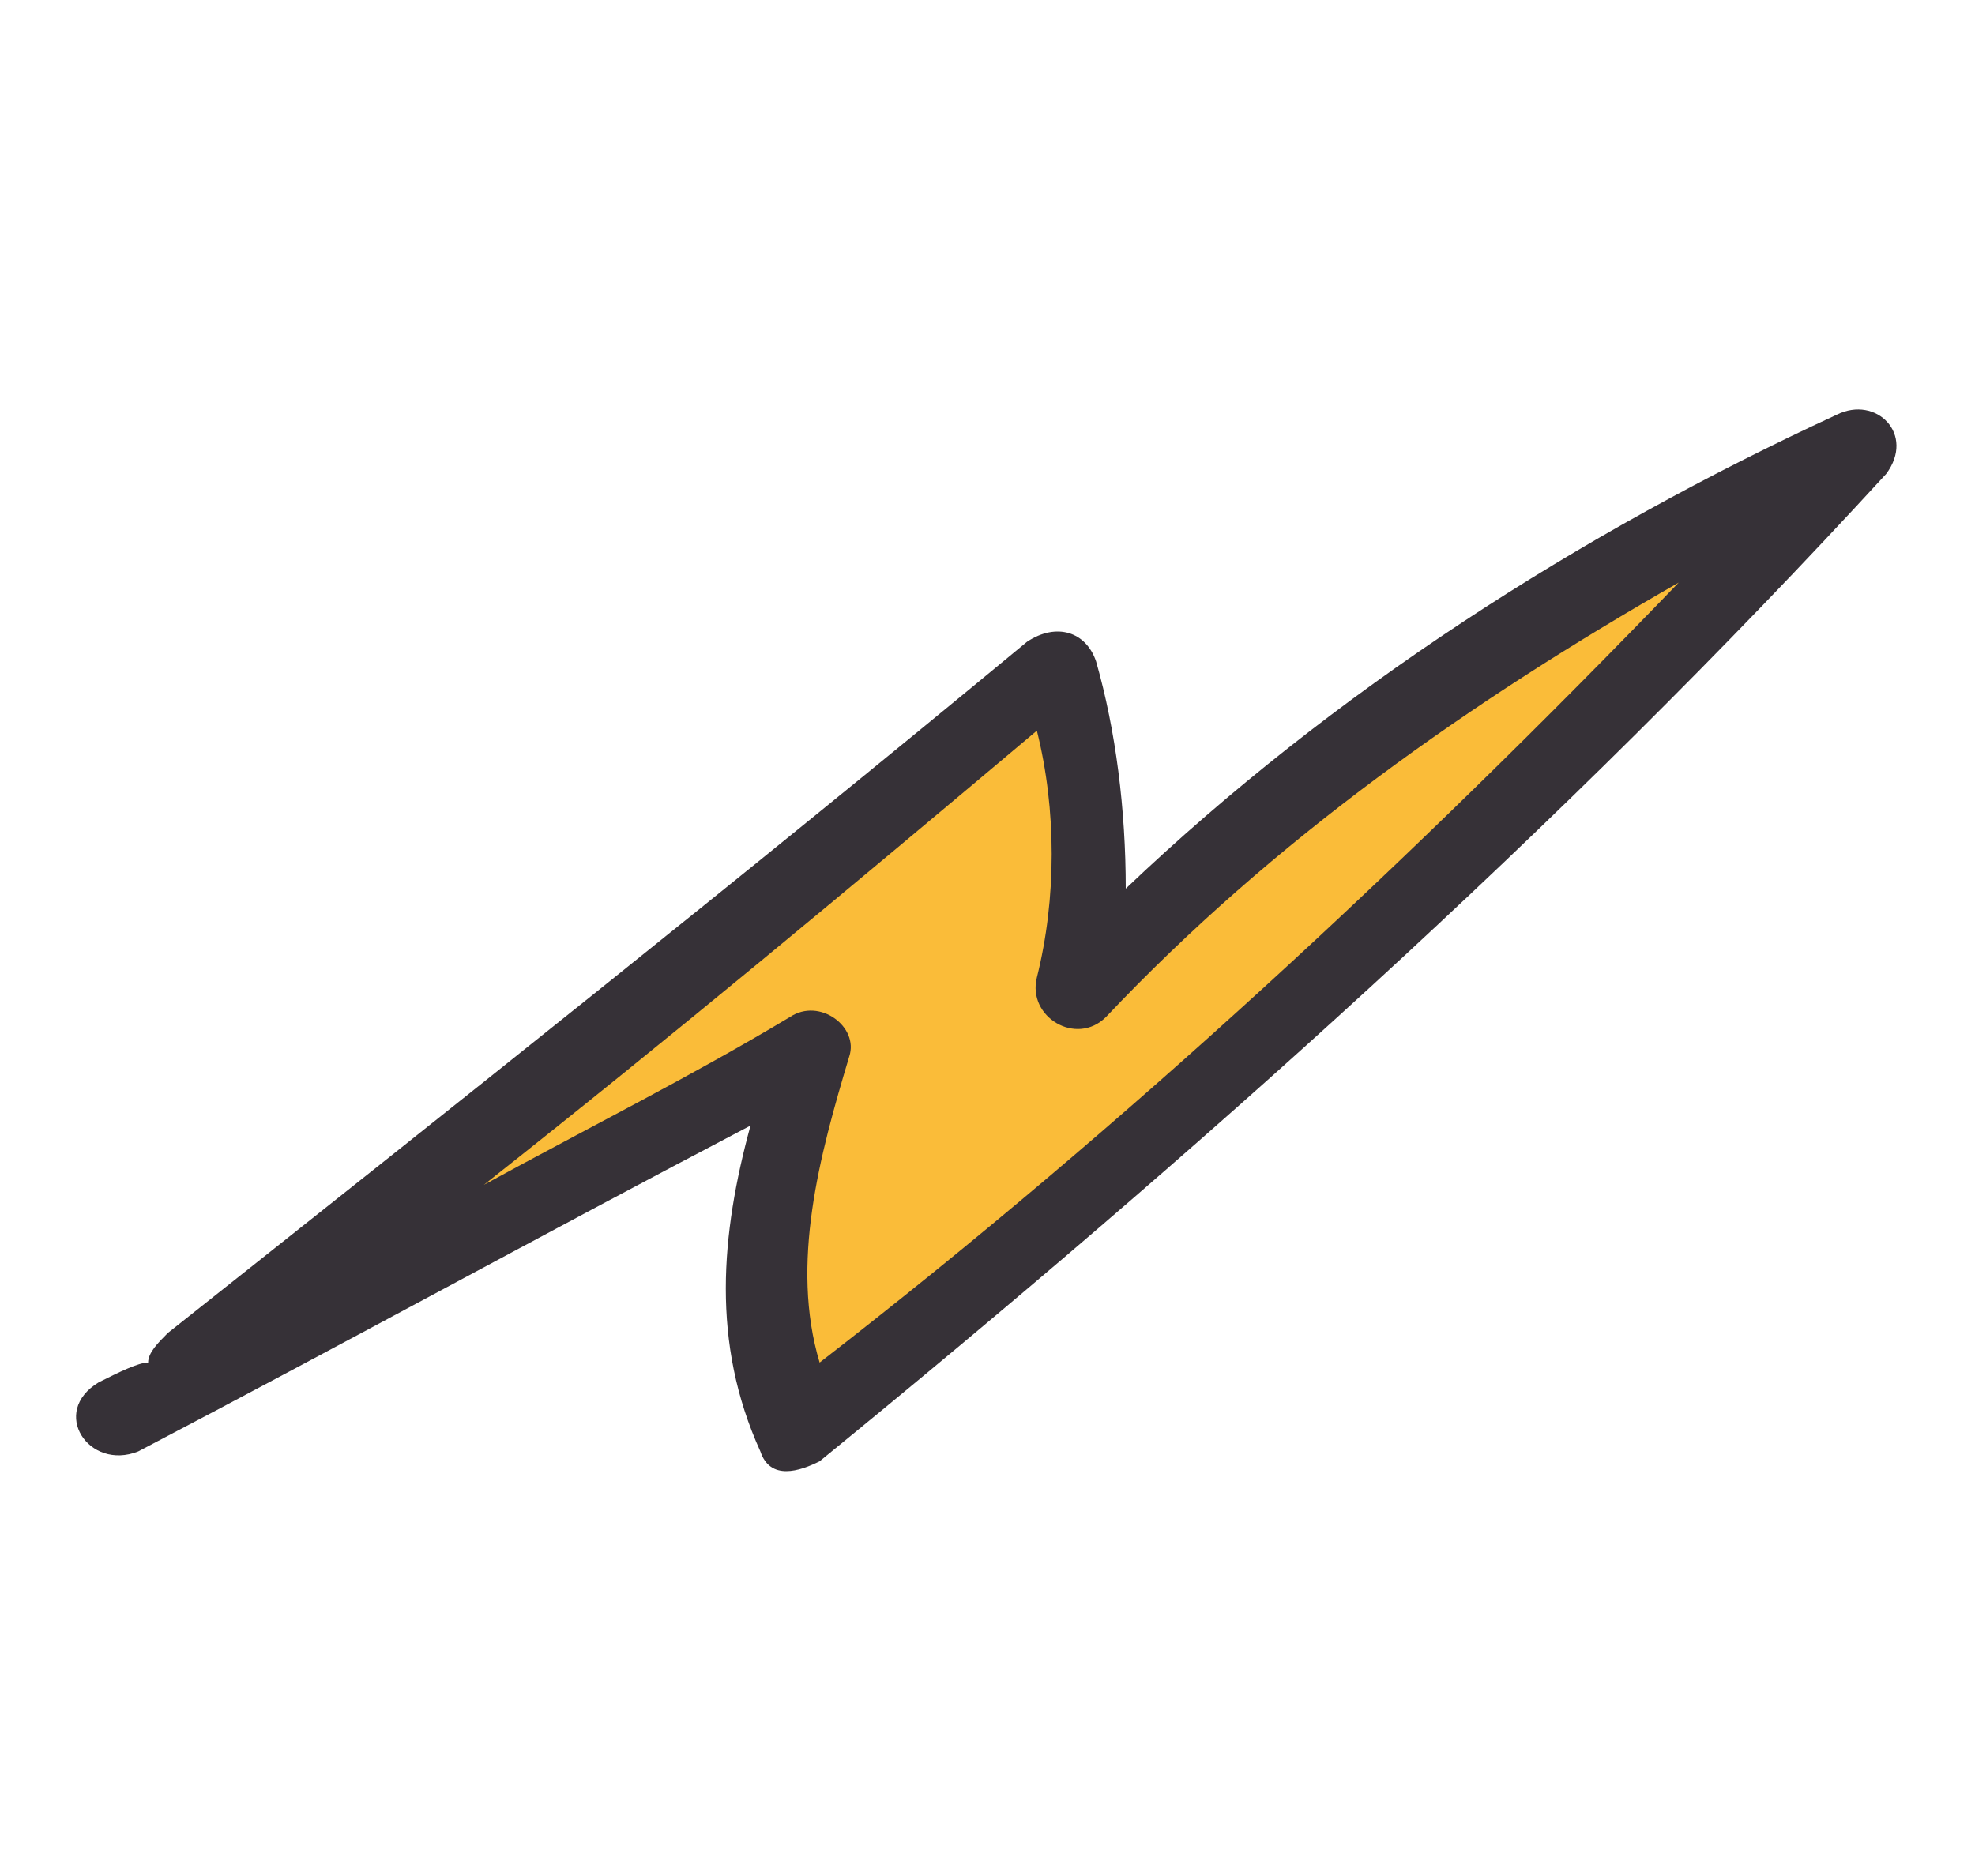
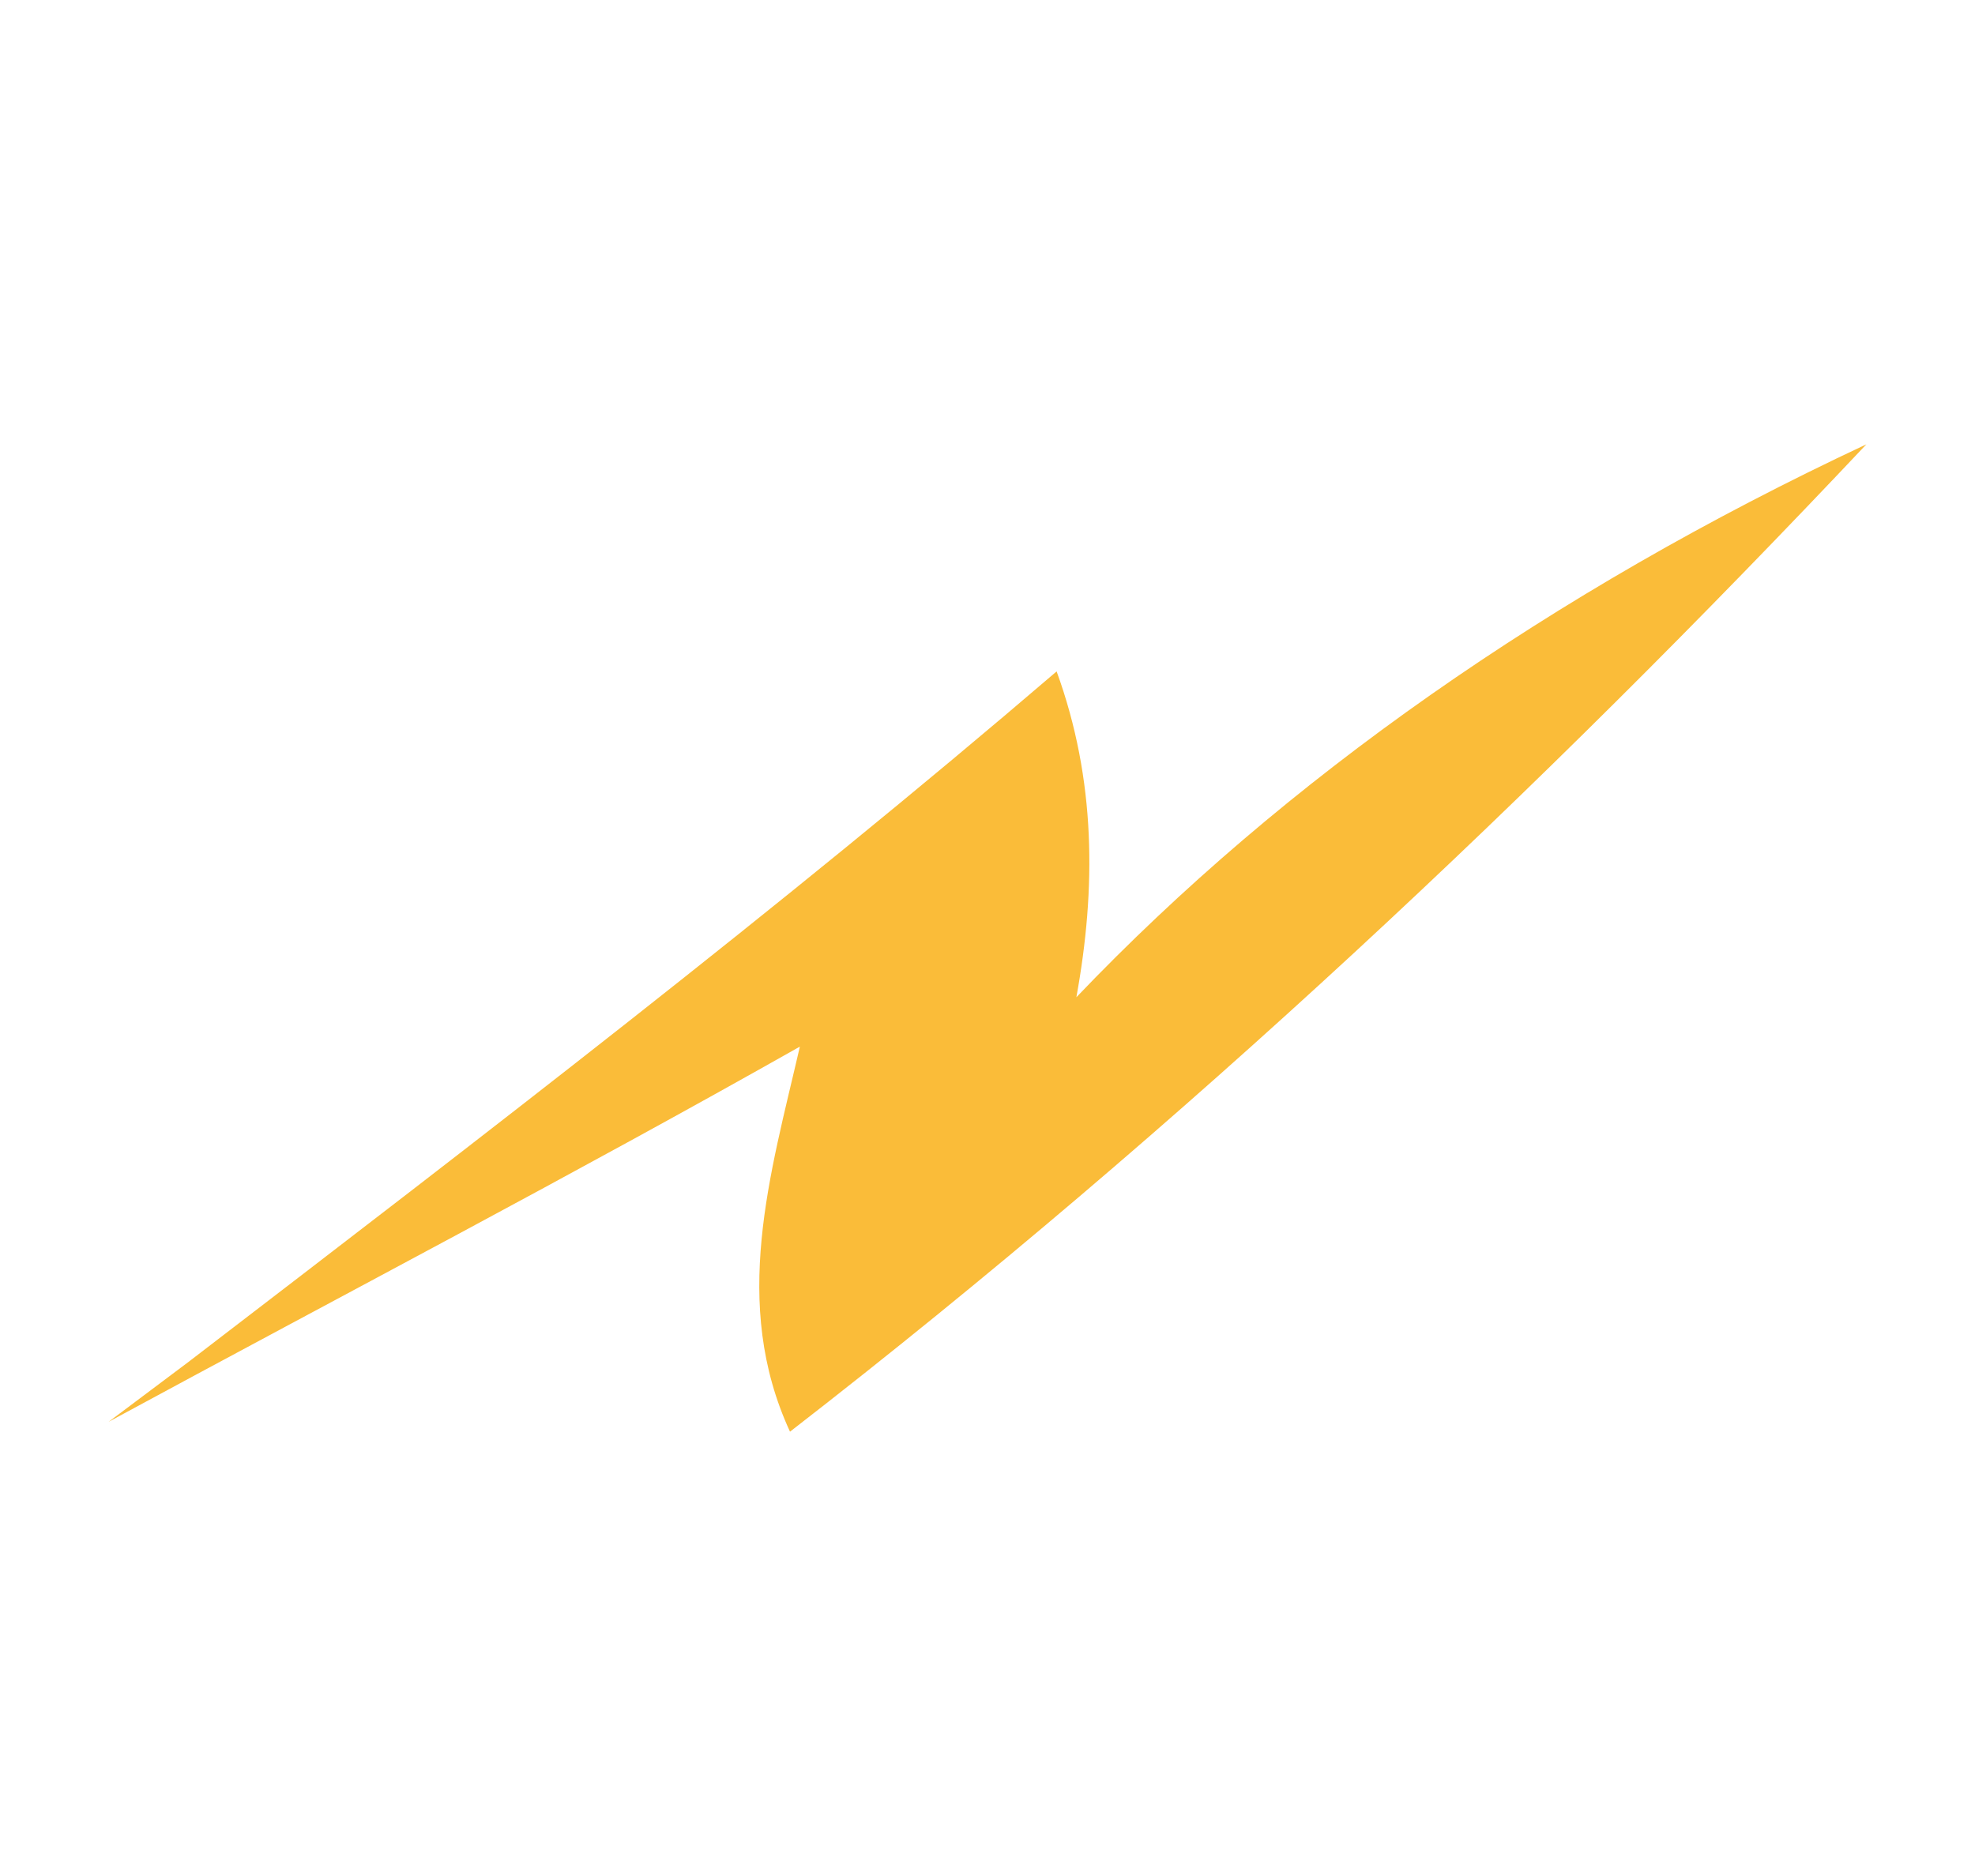
<svg xmlns="http://www.w3.org/2000/svg" version="1.1" id="Camada_1" x="0px" y="0px" viewBox="0 0 20 19" style="enable-background:new 0 0 20 19;" xml:space="preserve">
  <style type="text/css"> .st0{fill:#F3A18B;} .st1{fill:#8ACCCC;} .st2{fill:#FFE6BB;} .st3{fill:#A2CFA1;} .st4{fill:#8C6AAA;} .st5{fill:#E95346;} .st6{fill:#FABC39;} .st7{fill:#363137;} .st8{fill:#ED7494;} .st9{fill:#2D2250;} .st10{fill:#2C2151;} .st11{fill:#562C85;} .st12{fill:#D8D8D8;} .st13{fill:#B66C4A;} .st14{fill:#62378C;} .st15{fill:none;} .st16{fill:#944B3B;} </style>
  <g>
    <g>
      <path class="st6" d="M1.9,13.8c3-2.3,6-4.6,8.8-7c0.4,1.1,0.4,2.2,0.2,3.3c2.1-2.2,4.8-4.1,8-5.6C15.6,8,12,11.4,8,14.5 c-0.6-1.3-0.2-2.6,0.1-3.9c-2.3,1.3-4.6,2.5-7,3.8" />
    </g>
-     <path class="st7" d="M1.4,14.7c2.1-1.1,4.1-2.2,6.2-3.3c-0.3,1.1-0.4,2.2,0.1,3.3c0.1,0.3,0.4,0.2,0.6,0.1c3.8-3.1,7.5-6.4,10.8-10 C19.4,4.4,19,4,18.6,4.2C16,5.4,13.5,7,11.4,9c0-0.8-0.1-1.6-0.3-2.3c-0.1-0.3-0.4-0.4-0.7-0.2c-2.9,2.4-5.8,4.7-8.7,7 c-0.1,0.1-0.2,0.2-0.2,0.3C1.4,13.8,1.2,13.9,1,14C0.5,14.3,0.9,14.9,1.4,14.7z M10.5,7.4c0.2,0.8,0.2,1.7,0,2.5 c-0.1,0.4,0.4,0.7,0.7,0.4c1.7-1.8,3.7-3.2,5.8-4.4c-2.7,2.8-5.6,5.5-8.7,7.9c-0.3-1,0-2.1,0.3-3.1c0.1-0.3-0.3-0.6-0.6-0.4 c-1,0.6-2,1.1-3.1,1.7C6.8,10.5,8.6,9,10.5,7.4z" />
  </g>
</svg>